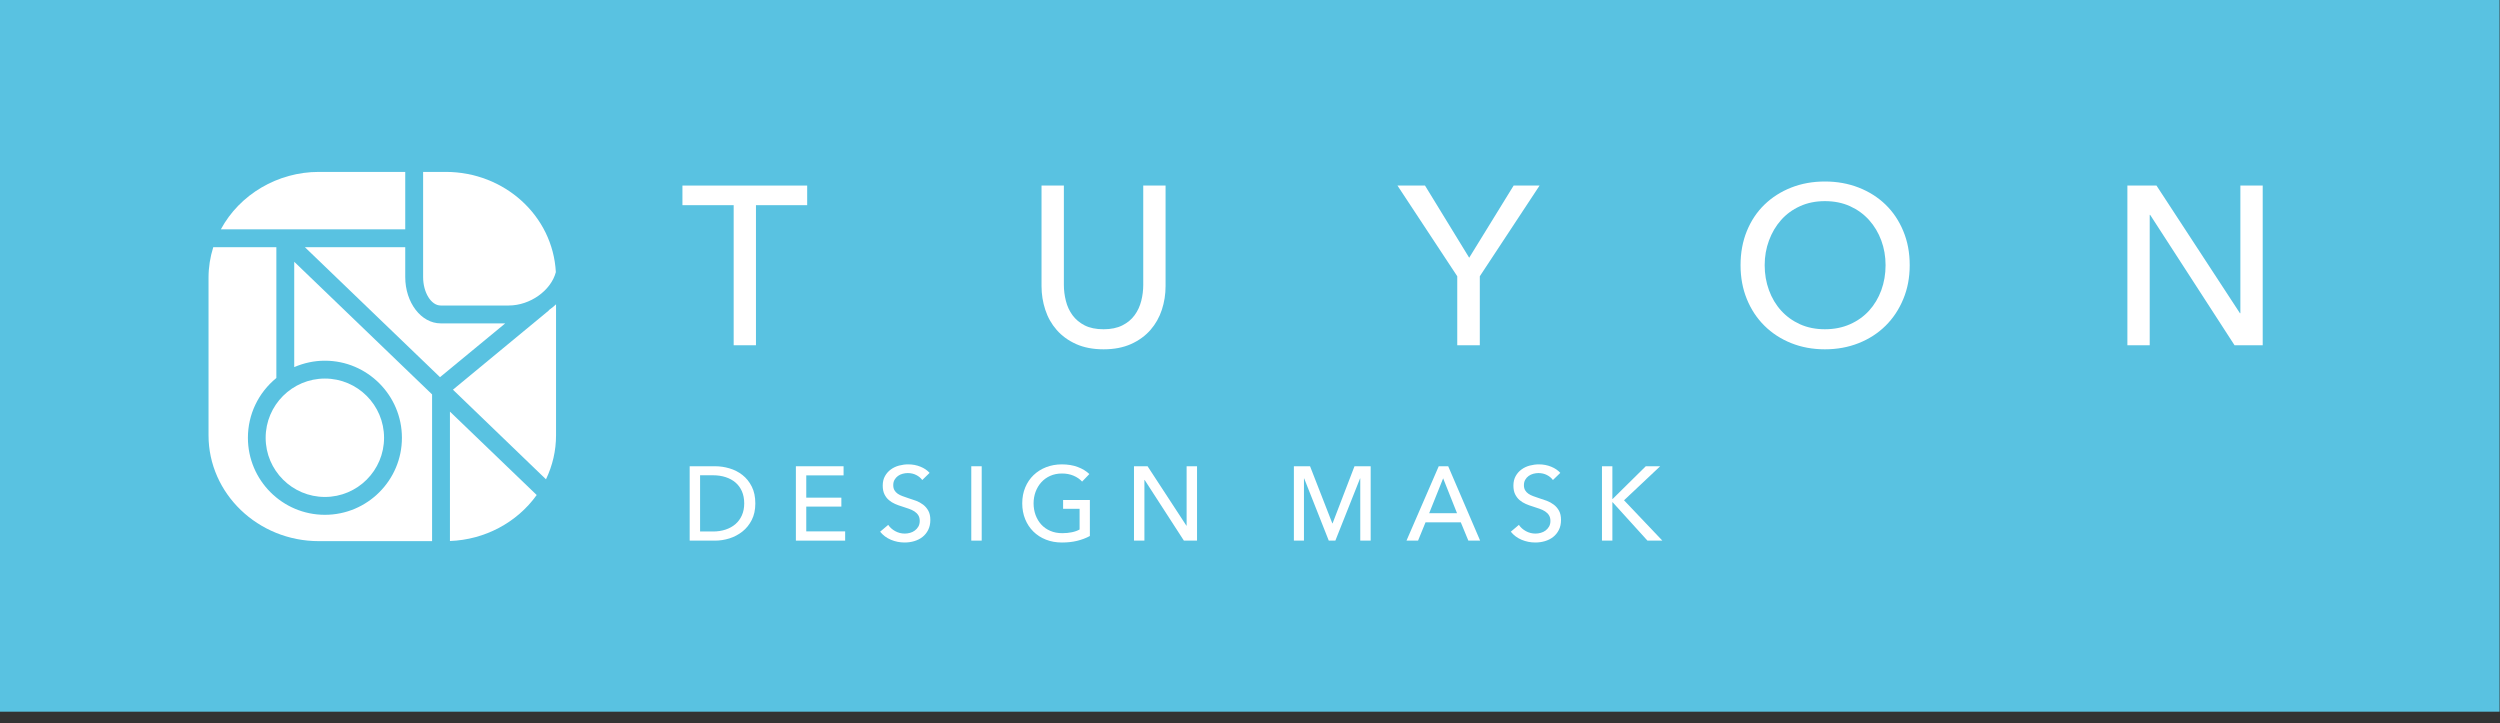
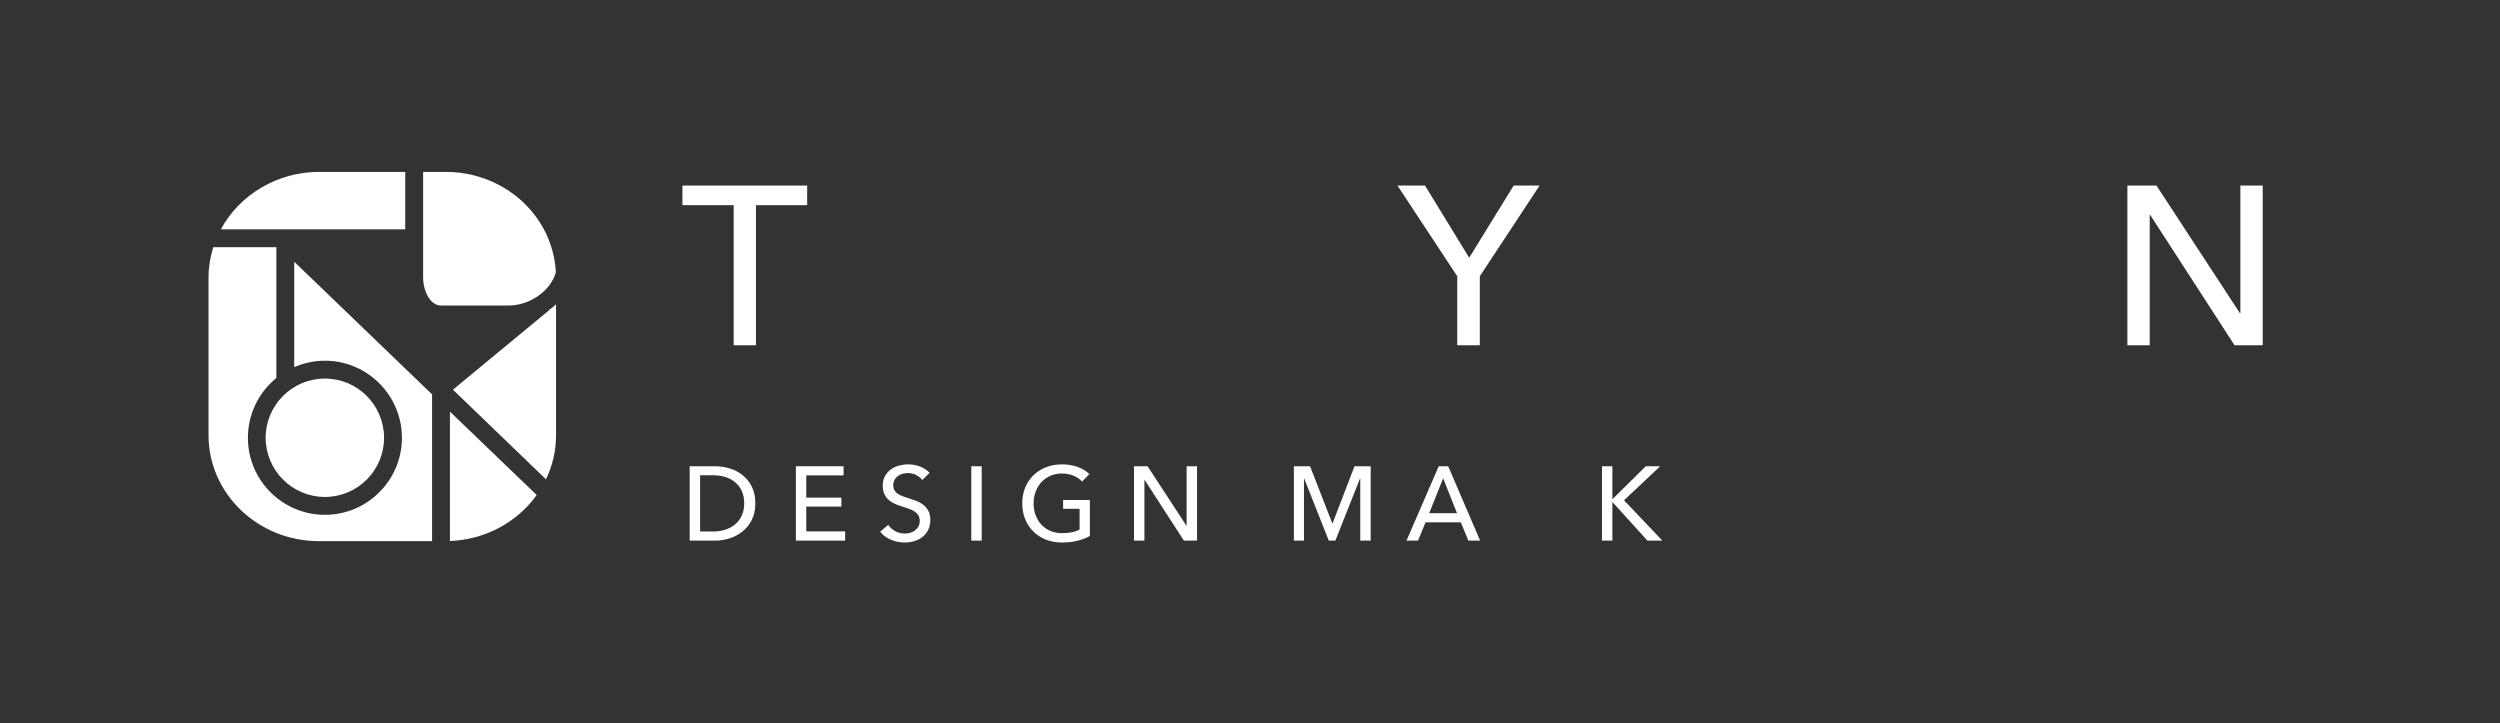
<svg xmlns="http://www.w3.org/2000/svg" version="1.1" x="0px" y="0px" width="311px" height="90px" viewBox="0.161 0.443 311 90" style="enable-background:new 0.161 0.443 311 90;" xml:space="preserve">
  <rect x="0.161" y="0.443" width="311" height="90" fill="#333333" stroke="none" />
  <style type="text/css">

	.st0{fill:none;stroke:#1A1A1A;stroke-miterlimit:10;}
	.st1{fill:none;stroke:#4D4D4D;stroke-miterlimit:10;}
	.st2{fill:none;stroke:#00C400;stroke-width:2;stroke-miterlimit:10;}
	.st3{fill:#898793;}
	.st4{display:none;fill:none;stroke:#C4C3CB;stroke-width:0.3;stroke-miterlimit:10;}
	.st5{fill:none;stroke:#1A2B99;stroke-width:2;stroke-miterlimit:10;}
	.st6{fill:#59C2E1;}
	.st7{fill:none;stroke:#FF7BAC;stroke-width:2;stroke-miterlimit:10;}
	.st8{fill:#F2F2F2;}
	.st9{fill:#F6F5F4;}
	.st10{fill:#F7BD96;}
	.st11{letter-spacing:-3;}
	.st12{letter-spacing:-6;}
	.st13{fill:#2F3A1A;}
	.st14{fill:none;stroke:#000000;stroke-miterlimit:10;}
	.st15{fill:#FF4DA6;}
	.st16{fill:#FFFFFF;}
	.st17{fill:none;stroke:#808080;stroke-miterlimit:10;}
	.st18{fill:none;}
	.st19{font-family:'YuGothic-Medium';}
	.st20{letter-spacing:3;}
	.st21{font-family:'FJSNewRodinProN-M-90ms-RKSJ-H';}
	.st22{fill:#0000ED;}
	.st23{fill:#009C37;}
	.st24{font-family:'YuGothic-Bold';}
	.st25{font-size:12;}
	.st26{fill:#F2F2F2;stroke:#000000;stroke-miterlimit:10;}
	.st27{font-size:14.016;}
	.st28{fill:#CCCCCC;stroke:#000000;stroke-miterlimit:10;}

</style>
  <defs>
</defs>
  <rect id="_x3C_スライス_x3E__5_" x="0.161" y="0.443" class="st18" width="311" height="90" />
-   <rect class="st6" width="311.106" height="88.977" />
  <path class="st16" d="M85.956,58.445h3.176c0.595,0,1.185,0.086,1.779,0.264  c0.59,0.172,1.127,0.447,1.606,0.82c0.479,0.375,0.866,0.852,1.161,1.439  c0.298,0.58,0.445,1.283,0.445,2.102c0,0.793-0.147,1.479-0.445,2.059  c-0.295,0.58-0.682,1.059-1.161,1.438s-1.017,0.662-1.606,0.852  c-0.595,0.184-1.185,0.279-1.779,0.279h-3.176V58.445z M87.251,66.561h1.619  c0.559,0,1.074-0.08,1.549-0.236c0.474-0.156,0.885-0.385,1.229-0.68  c0.342-0.295,0.61-0.662,0.804-1.098c0.191-0.436,0.289-0.928,0.289-1.477  c0-0.576-0.098-1.078-0.289-1.516c-0.193-0.438-0.462-0.799-0.804-1.092  c-0.345-0.291-0.756-0.514-1.229-0.666c-0.475-0.152-0.99-0.229-1.549-0.229  h-1.619V66.561z" />
  <polygon class="st16" points="100.46,66.547 105.298,66.547 105.298,67.697 99.169,67.697   99.169,58.445 105.101,58.445 105.101,59.58 100.46,59.58 100.46,62.352   104.827,62.352 104.827,63.463 100.46,63.463 " />
  <path class="st16" d="M114.89,60.158c-0.183-0.254-0.433-0.461-0.746-0.621  s-0.666-0.244-1.059-0.244c-0.208,0-0.421,0.029-0.632,0.086  c-0.218,0.057-0.41,0.148-0.584,0.271c-0.174,0.129-0.315,0.285-0.424,0.475  c-0.11,0.188-0.163,0.41-0.163,0.672c0,0.252,0.05,0.465,0.15,0.633  c0.098,0.172,0.233,0.312,0.404,0.432c0.172,0.117,0.369,0.219,0.602,0.301  c0.23,0.082,0.476,0.168,0.736,0.258c0.314,0.094,0.633,0.201,0.957,0.322  c0.32,0.123,0.612,0.285,0.873,0.484c0.264,0.203,0.473,0.453,0.641,0.752  c0.168,0.303,0.25,0.682,0.25,1.146c0,0.477-0.092,0.891-0.27,1.244  c-0.179,0.354-0.416,0.645-0.711,0.875c-0.297,0.234-0.64,0.404-1.025,0.518  c-0.389,0.115-0.789,0.168-1.196,0.168c-0.582,0-1.148-0.111-1.693-0.336  c-0.545-0.229-0.995-0.566-1.351-1.008l1.006-0.85  c0.216,0.322,0.508,0.584,0.875,0.783c0.365,0.201,0.76,0.301,1.189,0.301  c0.215,0,0.435-0.029,0.652-0.092c0.219-0.059,0.416-0.154,0.596-0.289  c0.176-0.129,0.323-0.291,0.437-0.488c0.112-0.195,0.172-0.432,0.172-0.711  s-0.062-0.512-0.177-0.697c-0.118-0.189-0.279-0.348-0.477-0.479  c-0.203-0.133-0.434-0.242-0.701-0.334c-0.266-0.092-0.547-0.186-0.842-0.281  c-0.295-0.088-0.59-0.193-0.877-0.32c-0.287-0.125-0.542-0.285-0.771-0.482  c-0.227-0.195-0.407-0.436-0.547-0.725c-0.14-0.287-0.211-0.645-0.211-1.072  c0-0.461,0.095-0.857,0.285-1.189c0.184-0.33,0.428-0.605,0.731-0.822  c0.297-0.219,0.637-0.377,1.019-0.479c0.377-0.098,0.758-0.15,1.141-0.15  c0.542,0,1.047,0.098,1.516,0.289c0.473,0.189,0.854,0.449,1.139,0.77  L114.89,60.158z" />
  <rect x="120.989" y="58.445" class="st16" width="1.295" height="9.252" />
  <path class="st16" d="M134.775,60.352c-0.276-0.303-0.636-0.549-1.063-0.732  c-0.433-0.184-0.914-0.273-1.442-0.273c-0.543,0-1.03,0.1-1.466,0.295  c-0.437,0.195-0.805,0.463-1.112,0.805c-0.304,0.338-0.537,0.732-0.706,1.182  c-0.163,0.449-0.247,0.926-0.247,1.43c0,0.514,0.084,0.998,0.247,1.451  c0.169,0.453,0.402,0.848,0.706,1.182c0.308,0.336,0.679,0.602,1.124,0.791  c0.445,0.193,0.943,0.287,1.49,0.287c0.437,0,0.838-0.039,1.203-0.117  c0.367-0.076,0.685-0.191,0.953-0.34v-2.574h-2.051v-1.098h3.33v4.482  c-0.484,0.262-1.02,0.463-1.592,0.602c-0.577,0.141-1.204,0.207-1.88,0.207  c-0.724,0-1.388-0.117-1.994-0.357c-0.606-0.238-1.126-0.574-1.562-1.006  c-0.437-0.432-0.775-0.943-1.021-1.541c-0.242-0.598-0.365-1.254-0.365-1.969  c0-0.723,0.126-1.381,0.373-1.979c0.248-0.596,0.594-1.107,1.033-1.529  c0.441-0.422,0.958-0.752,1.561-0.988c0.601-0.232,1.254-0.352,1.959-0.352  c0.74,0,1.4,0.109,1.982,0.328c0.58,0.217,1.059,0.51,1.443,0.875  L134.775,60.352z" />
  <polygon class="st16" points="147.75,65.84 147.776,65.84 147.776,58.445 149.071,58.445   149.071,67.697 147.437,67.697 142.553,60.145 142.526,60.145 142.526,67.697   141.229,67.697 141.229,58.445 142.919,58.445 " />
  <polygon class="st16" points="165.904,65.555 165.931,65.555 168.66,58.445 170.673,58.445   170.673,67.697 169.378,67.697 169.378,59.961 169.351,59.961 166.28,67.697   165.46,67.697 162.4,59.961 162.373,59.961 162.373,67.697 161.12,67.697   161.12,58.445 163.132,58.445 " />
  <path class="st16" d="M176.567,67.697h-1.439l4.011-9.252h1.179l3.971,9.252h-1.465  l-0.939-2.275h-4.389L176.567,67.697z M177.95,64.287h3.465l-1.726-4.34  L177.95,64.287z" />
-   <path class="st16" d="M193.345,60.158c-0.183-0.254-0.433-0.461-0.744-0.621  c-0.315-0.16-0.668-0.244-1.06-0.244c-0.209,0-0.422,0.029-0.635,0.086  c-0.21,0.057-0.408,0.148-0.58,0.271c-0.175,0.129-0.317,0.285-0.425,0.475  c-0.109,0.188-0.164,0.41-0.164,0.672c0,0.252,0.05,0.465,0.15,0.633  c0.103,0.172,0.236,0.312,0.406,0.432c0.17,0.117,0.367,0.219,0.6,0.301  s0.476,0.168,0.738,0.258c0.312,0.094,0.631,0.201,0.955,0.322  c0.32,0.123,0.612,0.285,0.873,0.484c0.264,0.203,0.478,0.453,0.643,0.752  c0.166,0.303,0.248,0.682,0.248,1.146c0,0.477-0.088,0.891-0.269,1.244  c-0.179,0.354-0.416,0.645-0.711,0.875c-0.298,0.234-0.64,0.404-1.024,0.518  c-0.39,0.115-0.787,0.168-1.197,0.168c-0.582,0-1.148-0.111-1.694-0.336  c-0.543-0.229-0.995-0.566-1.35-1.008l1.006-0.85  c0.215,0.322,0.51,0.584,0.876,0.783c0.367,0.201,0.761,0.301,1.188,0.301  c0.217,0,0.438-0.029,0.652-0.092c0.221-0.059,0.419-0.154,0.6-0.289  c0.174-0.129,0.319-0.291,0.434-0.488c0.115-0.195,0.172-0.432,0.172-0.711  s-0.061-0.512-0.178-0.697c-0.115-0.189-0.28-0.348-0.477-0.479  c-0.199-0.133-0.434-0.242-0.699-0.334c-0.267-0.092-0.549-0.186-0.844-0.281  c-0.296-0.088-0.587-0.193-0.873-0.32c-0.287-0.125-0.546-0.285-0.774-0.482  c-0.226-0.195-0.405-0.436-0.548-0.725c-0.141-0.287-0.211-0.645-0.211-1.072  c0-0.461,0.096-0.857,0.285-1.189c0.184-0.33,0.428-0.605,0.731-0.822  c0.297-0.219,0.637-0.377,1.019-0.479c0.377-0.098,0.76-0.15,1.141-0.15  c0.543,0,1.045,0.098,1.517,0.289c0.472,0.189,0.851,0.449,1.14,0.77  L193.345,60.158z" />
  <polygon class="st16" points="200.741,62.521 200.766,62.521 204.895,58.445 206.686,58.445   202.19,62.678 206.96,67.697 205.103,67.697 200.766,62.914 200.741,62.914   200.741,67.697 199.446,67.697 199.446,58.445 200.741,58.445 " />
  <polygon class="st16" points="94.202,43.393 91.43,43.393 91.43,25.967 85.056,25.967   85.056,23.527 100.573,23.527 100.573,25.967 94.202,25.967 " />
-   <path class="st16" d="M137.445,43.898c-1.312,0-2.452-0.221-3.427-0.658  c-0.971-0.439-1.773-1.025-2.41-1.756c-0.637-0.729-1.109-1.564-1.416-2.51  c-0.309-0.945-0.465-1.922-0.465-2.93V23.527h2.779V35.875  c0,0.672,0.084,1.342,0.252,2.004c0.168,0.666,0.442,1.258,0.826,1.781  c0.387,0.523,0.891,0.945,1.516,1.264c0.627,0.318,1.408,0.479,2.345,0.479  c0.917,0,1.692-0.16,2.328-0.479c0.637-0.318,1.147-0.74,1.528-1.264  c0.386-0.523,0.658-1.115,0.83-1.781c0.166-0.662,0.25-1.332,0.25-2.004V23.527  h2.777v12.518c0,1.008-0.152,1.984-0.461,2.93  c-0.311,0.945-0.781,1.781-1.416,2.51c-0.641,0.73-1.439,1.316-2.414,1.756  C139.896,43.678,138.753,43.898,137.445,43.898" />
  <polygon class="st16" points="184.249,43.393 181.443,43.393 181.443,34.809 174.005,23.527   177.432,23.527 182.929,32.506 188.458,23.527 191.684,23.527 184.249,34.809 " />
-   <path class="st16" d="M237.729,33.432c0,1.535-0.267,2.943-0.803,4.223  c-0.531,1.283-1.266,2.387-2.201,3.312c-0.935,0.924-2.049,1.646-3.338,2.16  c-1.291,0.514-2.693,0.771-4.211,0.771c-1.514,0-2.912-0.258-4.193-0.771  c-1.279-0.514-2.392-1.236-3.322-2.16c-0.938-0.926-1.667-2.029-2.191-3.312  c-0.523-1.279-0.785-2.688-0.785-4.223c0-1.555,0.262-2.969,0.785-4.252  c0.524-1.279,1.254-2.375,2.191-3.281c0.931-0.904,2.043-1.613,3.322-2.119  c1.281-0.504,2.68-0.758,4.193-0.758c1.518,0,2.92,0.254,4.211,0.758  c1.289,0.506,2.403,1.215,3.338,2.119c0.936,0.906,1.67,2.002,2.201,3.281  C237.463,30.463,237.729,31.877,237.729,33.432 M234.726,33.432  c0-1.084-0.177-2.107-0.531-3.068c-0.358-0.967-0.862-1.812-1.518-2.543  c-0.654-0.73-1.445-1.305-2.369-1.725c-0.925-0.422-1.97-0.631-3.131-0.631  c-1.14,0-2.175,0.209-3.098,0.631c-0.928,0.42-1.712,0.994-2.357,1.725  c-0.645,0.73-1.145,1.576-1.5,2.543c-0.357,0.961-0.535,1.984-0.535,3.068  c0,1.104,0.178,2.141,0.535,3.115c0.355,0.973,0.86,1.818,1.514,2.539  c0.656,0.721,1.439,1.285,2.355,1.699c0.917,0.412,1.946,0.617,3.086,0.617  c1.145,0,2.18-0.205,3.114-0.617c0.938-0.414,1.731-0.979,2.386-1.699  c0.655-0.721,1.159-1.566,1.518-2.539  C234.549,35.572,234.726,34.535,234.726,33.432" />
  <polygon class="st16" points="278.81,39.408 278.864,39.408 278.864,23.527 281.642,23.527   281.642,43.393 278.138,43.393 267.64,27.174 267.585,27.174 267.585,43.393   264.808,43.393 264.808,23.527 268.427,23.527 " />
  <path class="st16" d="M68.082,60.07c0.824-1.73,1.25-3.566,1.25-5.471V38.299  c-0.265,0.256-0.544,0.482-0.837,0.682c-0.04,0.051-0.079,0.107-0.135,0.146  l-11.854,9.793L68.082,60.07z" />
  <path class="st16" d="M56.133,51.648v16.096c4.323-0.158,8.332-2.285,10.793-5.721  L56.133,51.648z" />
-   <path class="st16" d="M50.573,34.908v-3.711H38.093l16.805,16.166l8.115-6.693h-8.036  C52.554,40.67,50.573,38.088,50.573,34.908" />
  <path class="st16" d="M54.977,38.447h8.478c2.646,0,5.254-1.861,5.853-4.15  c-0.372-7-6.388-12.469-13.692-12.469h-2.82v13.08  C52.794,36.822,53.792,38.447,54.977,38.447" />
  <path class="st16" d="M40.579,62.264c4.061,0,7.359-3.299,7.359-7.357  c0-4.07-3.299-7.371-7.359-7.371c-4.059,0-7.37,3.301-7.37,7.371  C33.209,58.965,36.521,62.264,40.579,62.264" />
  <path class="st16" d="M50.16,54.906c0,5.283-4.299,9.58-9.581,9.58  c-5.281,0-9.578-4.297-9.578-9.58c0-2.9,1.29-5.602,3.539-7.439V31.197h-7.852  c-0.385,1.234-0.586,2.502-0.586,3.789v19.613c0,7.254,6.162,13.162,13.72,13.162  h14.09V49.506l-17.149-16.5v13.105c1.211-0.518,2.485-0.797,3.816-0.797  C45.861,45.314,50.16,49.625,50.16,54.906" />
  <path class="st16" d="M27.634,28.975h22.939V21.828H39.821  C34.714,21.828,29.976,24.625,27.634,28.975" />
</svg>